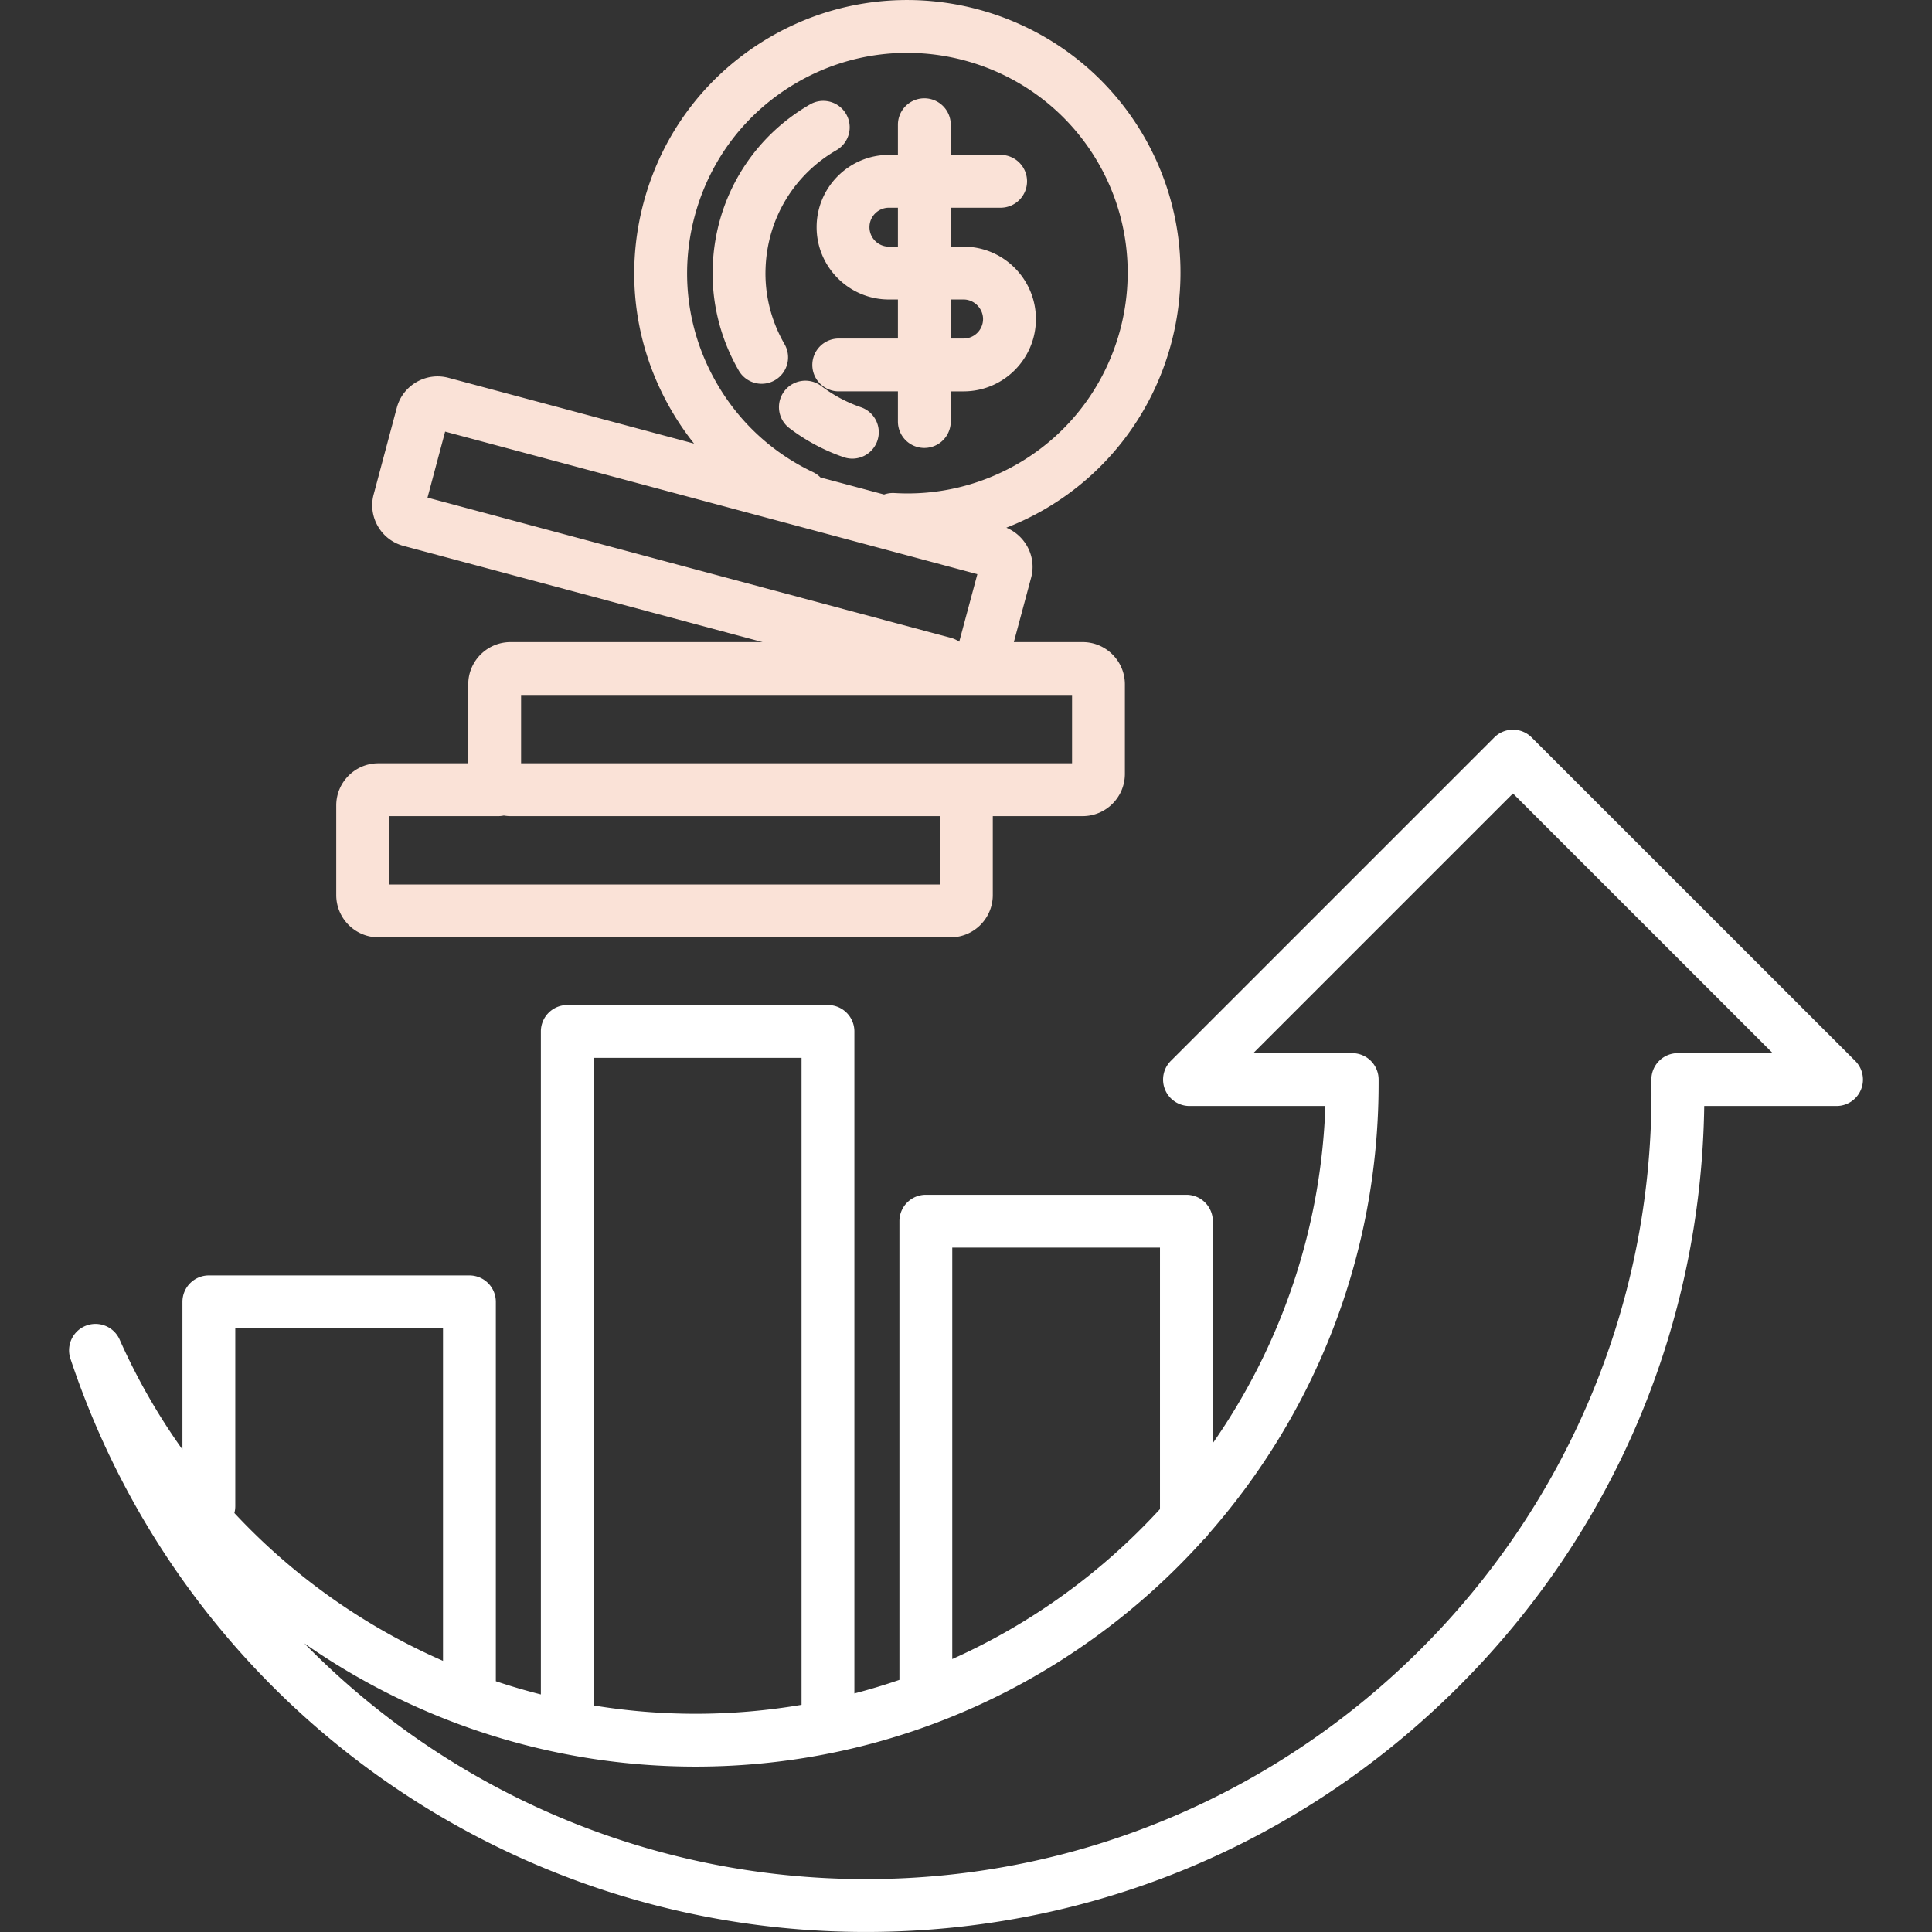
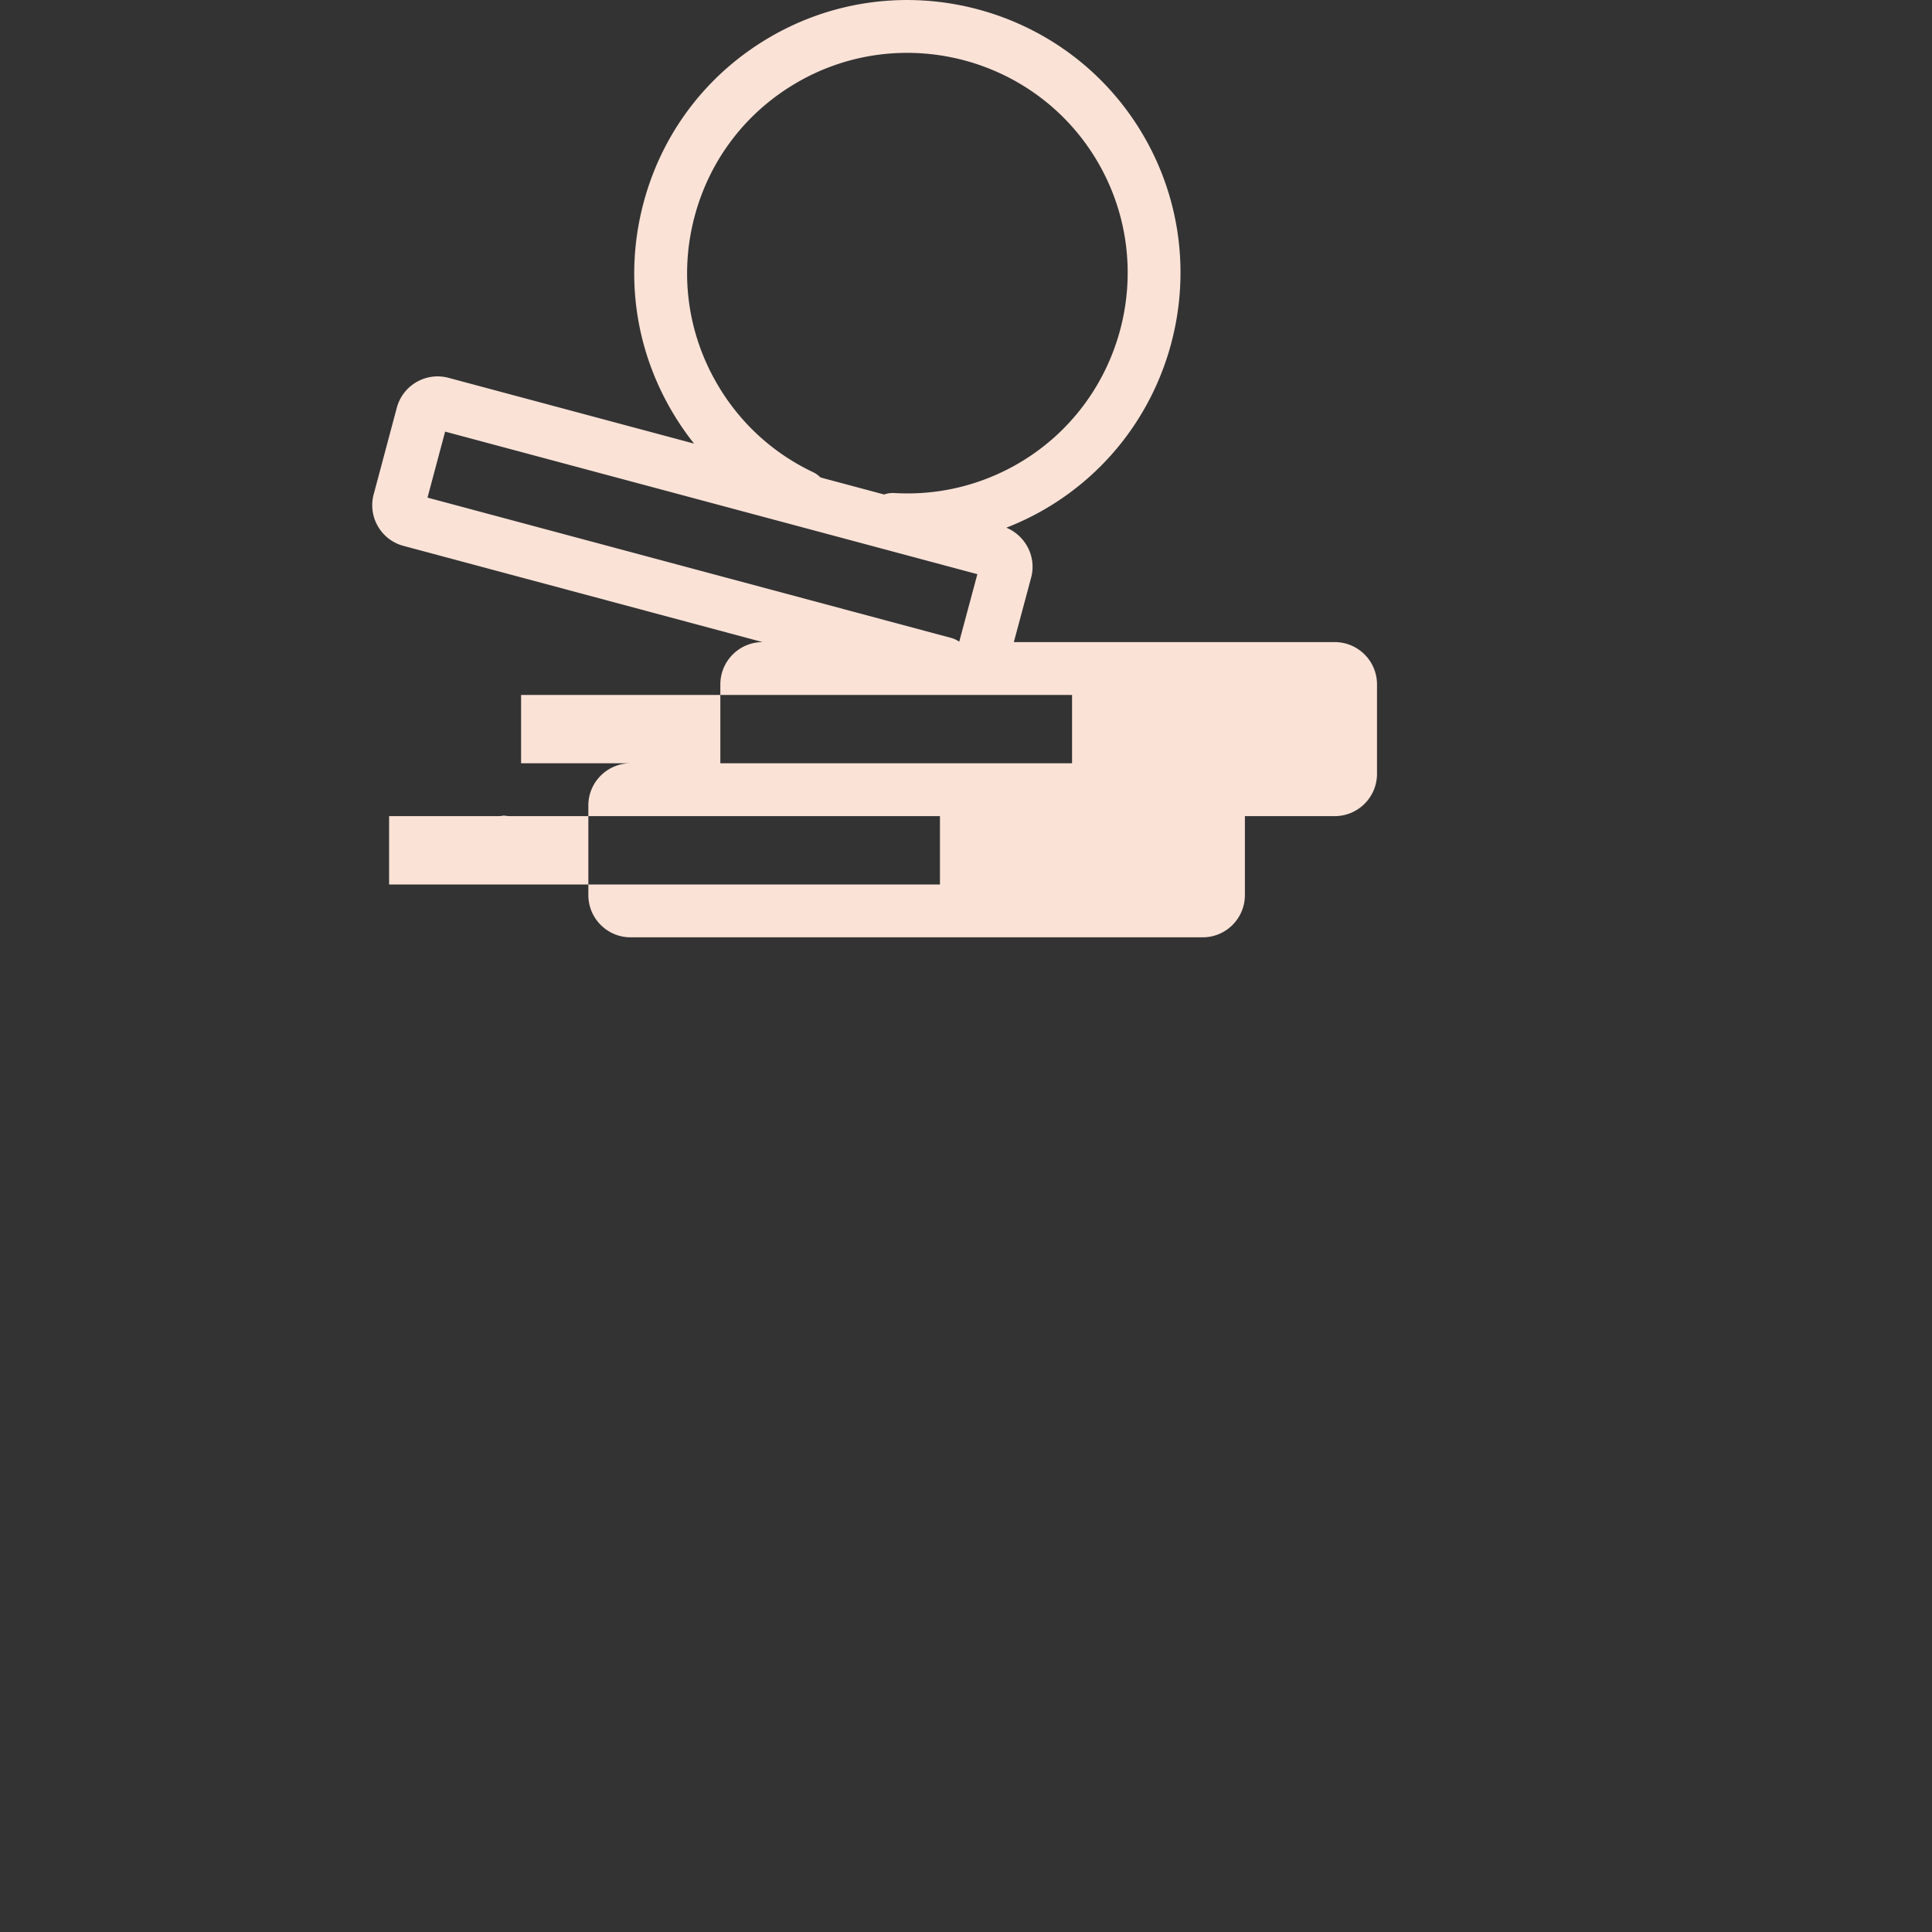
<svg xmlns="http://www.w3.org/2000/svg" width="512" height="512" x="0" y="0" viewBox="0 0 512 512" style="enable-background:new 0 0 512 512" xml:space="preserve" class="">
  <rect x="0" y="0" width="512" height="512" fill="#333333" stroke="none" />
  <g>
-     <path fill="#ffffff" d="m491.649 281.148-85.748-85.72a7.002 7.002 0 0 0-9.901.001l-85.721 85.72a7.001 7.001 0 0 0 4.951 11.952h36.009c-1.165 33.128-12.031 63.826-29.828 89.348V323.63a7.001 7.001 0 0 0-7.002-7.001h-69.052a7.002 7.002 0 0 0-7.002 7.001v121.557a165.62 165.62 0 0 1-11.934 3.596v-175.44a7.001 7.001 0 0 0-7.002-7.001h-69.08a7.002 7.002 0 0 0-7.002 7.001v175.703a166.89 166.89 0 0 1-11.934-3.503v-100.54a7.001 7.001 0 0 0-7.002-7.001H55.35a7.002 7.002 0 0 0-7.002 7.001v39.134a166.66 166.66 0 0 1-16.647-29.138 7.002 7.002 0 0 0-13.041 5.056c30.253 90.878 114.976 151.937 210.822 151.937 59.344 0 115.137-23.108 157.101-65.068 41.191-41.188 64.219-95.702 65.056-153.823H486.7a7 7 0 0 0 4.949-11.953zm-239.29 49.483h55.048v69.289c-15.35 16.739-34.057 30.349-55.048 39.749zm-95.018-50.286h55.076v171.45a167.404 167.404 0 0 1-28.091 2.371c-9.135 0-18.154-.75-26.985-2.198zm-95.23 120.623a6.991 6.991 0 0 0 .241-1.795v-47.168H117.4v88.141a167.523 167.523 0 0 1-55.289-39.178zm382.521-121.87a7.002 7.002 0 0 0-7.002 7.001c0 .654.008 1.308.015 1.958.007.589.014 1.176.014 1.755 0 114.789-93.388 208.176-208.177 208.176-57.406 0-110.557-23.378-148.837-62.484 29.82 20.831 65.836 32.664 103.682 32.664 53.365 0 101.405-23.218 134.566-60.076a7.016 7.016 0 0 0 1.378-1.553c28.042-31.891 45.077-73.687 45.077-119.391v-1.049a7.001 7.001 0 0 0-7.002-7.001h-26.212l68.818-68.817 68.84 68.817z" opacity="1" data-original="#2e3760" class="" />
    <g fill="#ff695a">
-       <path d="M286.912 170.162h-18.234l4.586-17.088c1.464-5.439-1.423-11.075-6.572-13.232a73.028 73.028 0 0 0 9.974-4.776c34.554-19.956 46.448-64.313 26.514-98.884-19.962-34.565-64.321-46.448-98.885-26.486-16.741 9.668-28.717 25.274-33.72 43.943-5.003 18.67-2.435 38.172 7.229 54.906a72.729 72.729 0 0 0 6.13 9.012l-65.055-17.425c-5.957-1.604-12.108 1.934-13.716 7.903l-6.103 22.859a11.065 11.065 0 0 0 1.062 8.527 11.09 11.09 0 0 0 6.819 5.246l95.155 25.495h-66.811c-6.174 0-11.197 5.023-11.197 11.197v20.92h-23.811c-6.158 0-11.168 5.01-11.168 11.168v23.754c0 6.174 5.01 11.197 11.168 11.197h151.654c6.158 0 11.168-5.023 11.168-11.197v-20.919h23.812c6.174 0 11.197-5.023 11.197-11.197v-23.726c.002-6.174-5.022-11.197-11.196-11.197zm-71.464-45.047c-10.748-5.098-19.568-13.245-25.512-23.566-7.798-13.501-9.869-29.229-5.834-44.286 4.034-15.056 13.693-27.643 27.197-35.441 27.873-16.097 63.653-6.516 79.752 21.359 16.078 27.882 6.483 63.662-21.383 79.756-9.948 5.733-21.226 8.404-32.625 7.722a7.03 7.03 0 0 0-2.747.387l-16.871-4.519a6.974 6.974 0 0 0-1.977-1.412zm-97.485-10.732 141.047 37.779-4.803 17.895a6.978 6.978 0 0 0-2.192-1.017l-138.721-37.168zm131.134 120.012H103.115v-18.113h28.941c.5 0 .987-.055 1.458-.154.579.093 1.168.154 1.773.154h113.811v18.113zm35.009-32.116H138.093v-18.114h146.013z" fill="#fae2d7" opacity="1" data-original="#ff695a" class="" />
-       <path d="M207.91 91.206c-3.579-6.205-5.315-13.197-5.021-20.245.498-13.026 7.519-24.676 18.779-31.164a7 7 0 0 0 2.571-9.562 7.001 7.001 0 0 0-9.562-2.572c-15.461 8.908-25.099 24.894-25.78 42.739-.404 9.679 1.976 19.292 6.882 27.8a7 7 0 0 0 9.563 2.567 7.002 7.002 0 0 0 2.568-9.563zM228.147 107.921a37.22 37.22 0 0 1-10.547-5.66 7.002 7.002 0 0 0-8.494 11.132 51.196 51.196 0 0 0 14.512 7.777 7.004 7.004 0 0 0 8.89-4.361 7.001 7.001 0 0 0-4.361-8.888z" fill="#fae2d7" opacity="1" data-original="#ff695a" class="" />
-       <path d="M216.414 60.206c0 10.566 8.597 19.162 19.162 19.162h2.381v10.347h-15.562a7.002 7.002 0 1 0 0 14.002h15.562v7.994a7.002 7.002 0 0 0 14.004 0v-7.994h3.401c10.565 0 19.162-8.596 19.162-19.162 0-10.582-8.597-19.19-19.162-19.19h-3.401V55.047h13.096a7.002 7.002 0 1 0 0-14.002h-13.096V33.05a7.002 7.002 0 0 0-14.004 0v7.994h-2.381c-10.565 0-19.162 8.596-19.162 19.162zm38.949 19.162c2.796 0 5.158 2.375 5.158 5.188a5.164 5.164 0 0 1-5.158 5.159h-3.401V79.368zm-17.406-14.003h-2.381c-2.845 0-5.158-2.314-5.158-5.159s2.313-5.159 5.158-5.159h2.381z" fill="#fae2d7" opacity="1" data-original="#ff695a" class="" />
+       <path d="M286.912 170.162h-18.234l4.586-17.088c1.464-5.439-1.423-11.075-6.572-13.232a73.028 73.028 0 0 0 9.974-4.776c34.554-19.956 46.448-64.313 26.514-98.884-19.962-34.565-64.321-46.448-98.885-26.486-16.741 9.668-28.717 25.274-33.72 43.943-5.003 18.67-2.435 38.172 7.229 54.906a72.729 72.729 0 0 0 6.13 9.012l-65.055-17.425c-5.957-1.604-12.108 1.934-13.716 7.903l-6.103 22.859a11.065 11.065 0 0 0 1.062 8.527 11.09 11.09 0 0 0 6.819 5.246l95.155 25.495c-6.174 0-11.197 5.023-11.197 11.197v20.92h-23.811c-6.158 0-11.168 5.01-11.168 11.168v23.754c0 6.174 5.01 11.197 11.168 11.197h151.654c6.158 0 11.168-5.023 11.168-11.197v-20.919h23.812c6.174 0 11.197-5.023 11.197-11.197v-23.726c.002-6.174-5.022-11.197-11.196-11.197zm-71.464-45.047c-10.748-5.098-19.568-13.245-25.512-23.566-7.798-13.501-9.869-29.229-5.834-44.286 4.034-15.056 13.693-27.643 27.197-35.441 27.873-16.097 63.653-6.516 79.752 21.359 16.078 27.882 6.483 63.662-21.383 79.756-9.948 5.733-21.226 8.404-32.625 7.722a7.03 7.03 0 0 0-2.747.387l-16.871-4.519a6.974 6.974 0 0 0-1.977-1.412zm-97.485-10.732 141.047 37.779-4.803 17.895a6.978 6.978 0 0 0-2.192-1.017l-138.721-37.168zm131.134 120.012H103.115v-18.113h28.941c.5 0 .987-.055 1.458-.154.579.093 1.168.154 1.773.154h113.811v18.113zm35.009-32.116H138.093v-18.114h146.013z" fill="#fae2d7" opacity="1" data-original="#ff695a" class="" />
    </g>
  </g>
</svg>